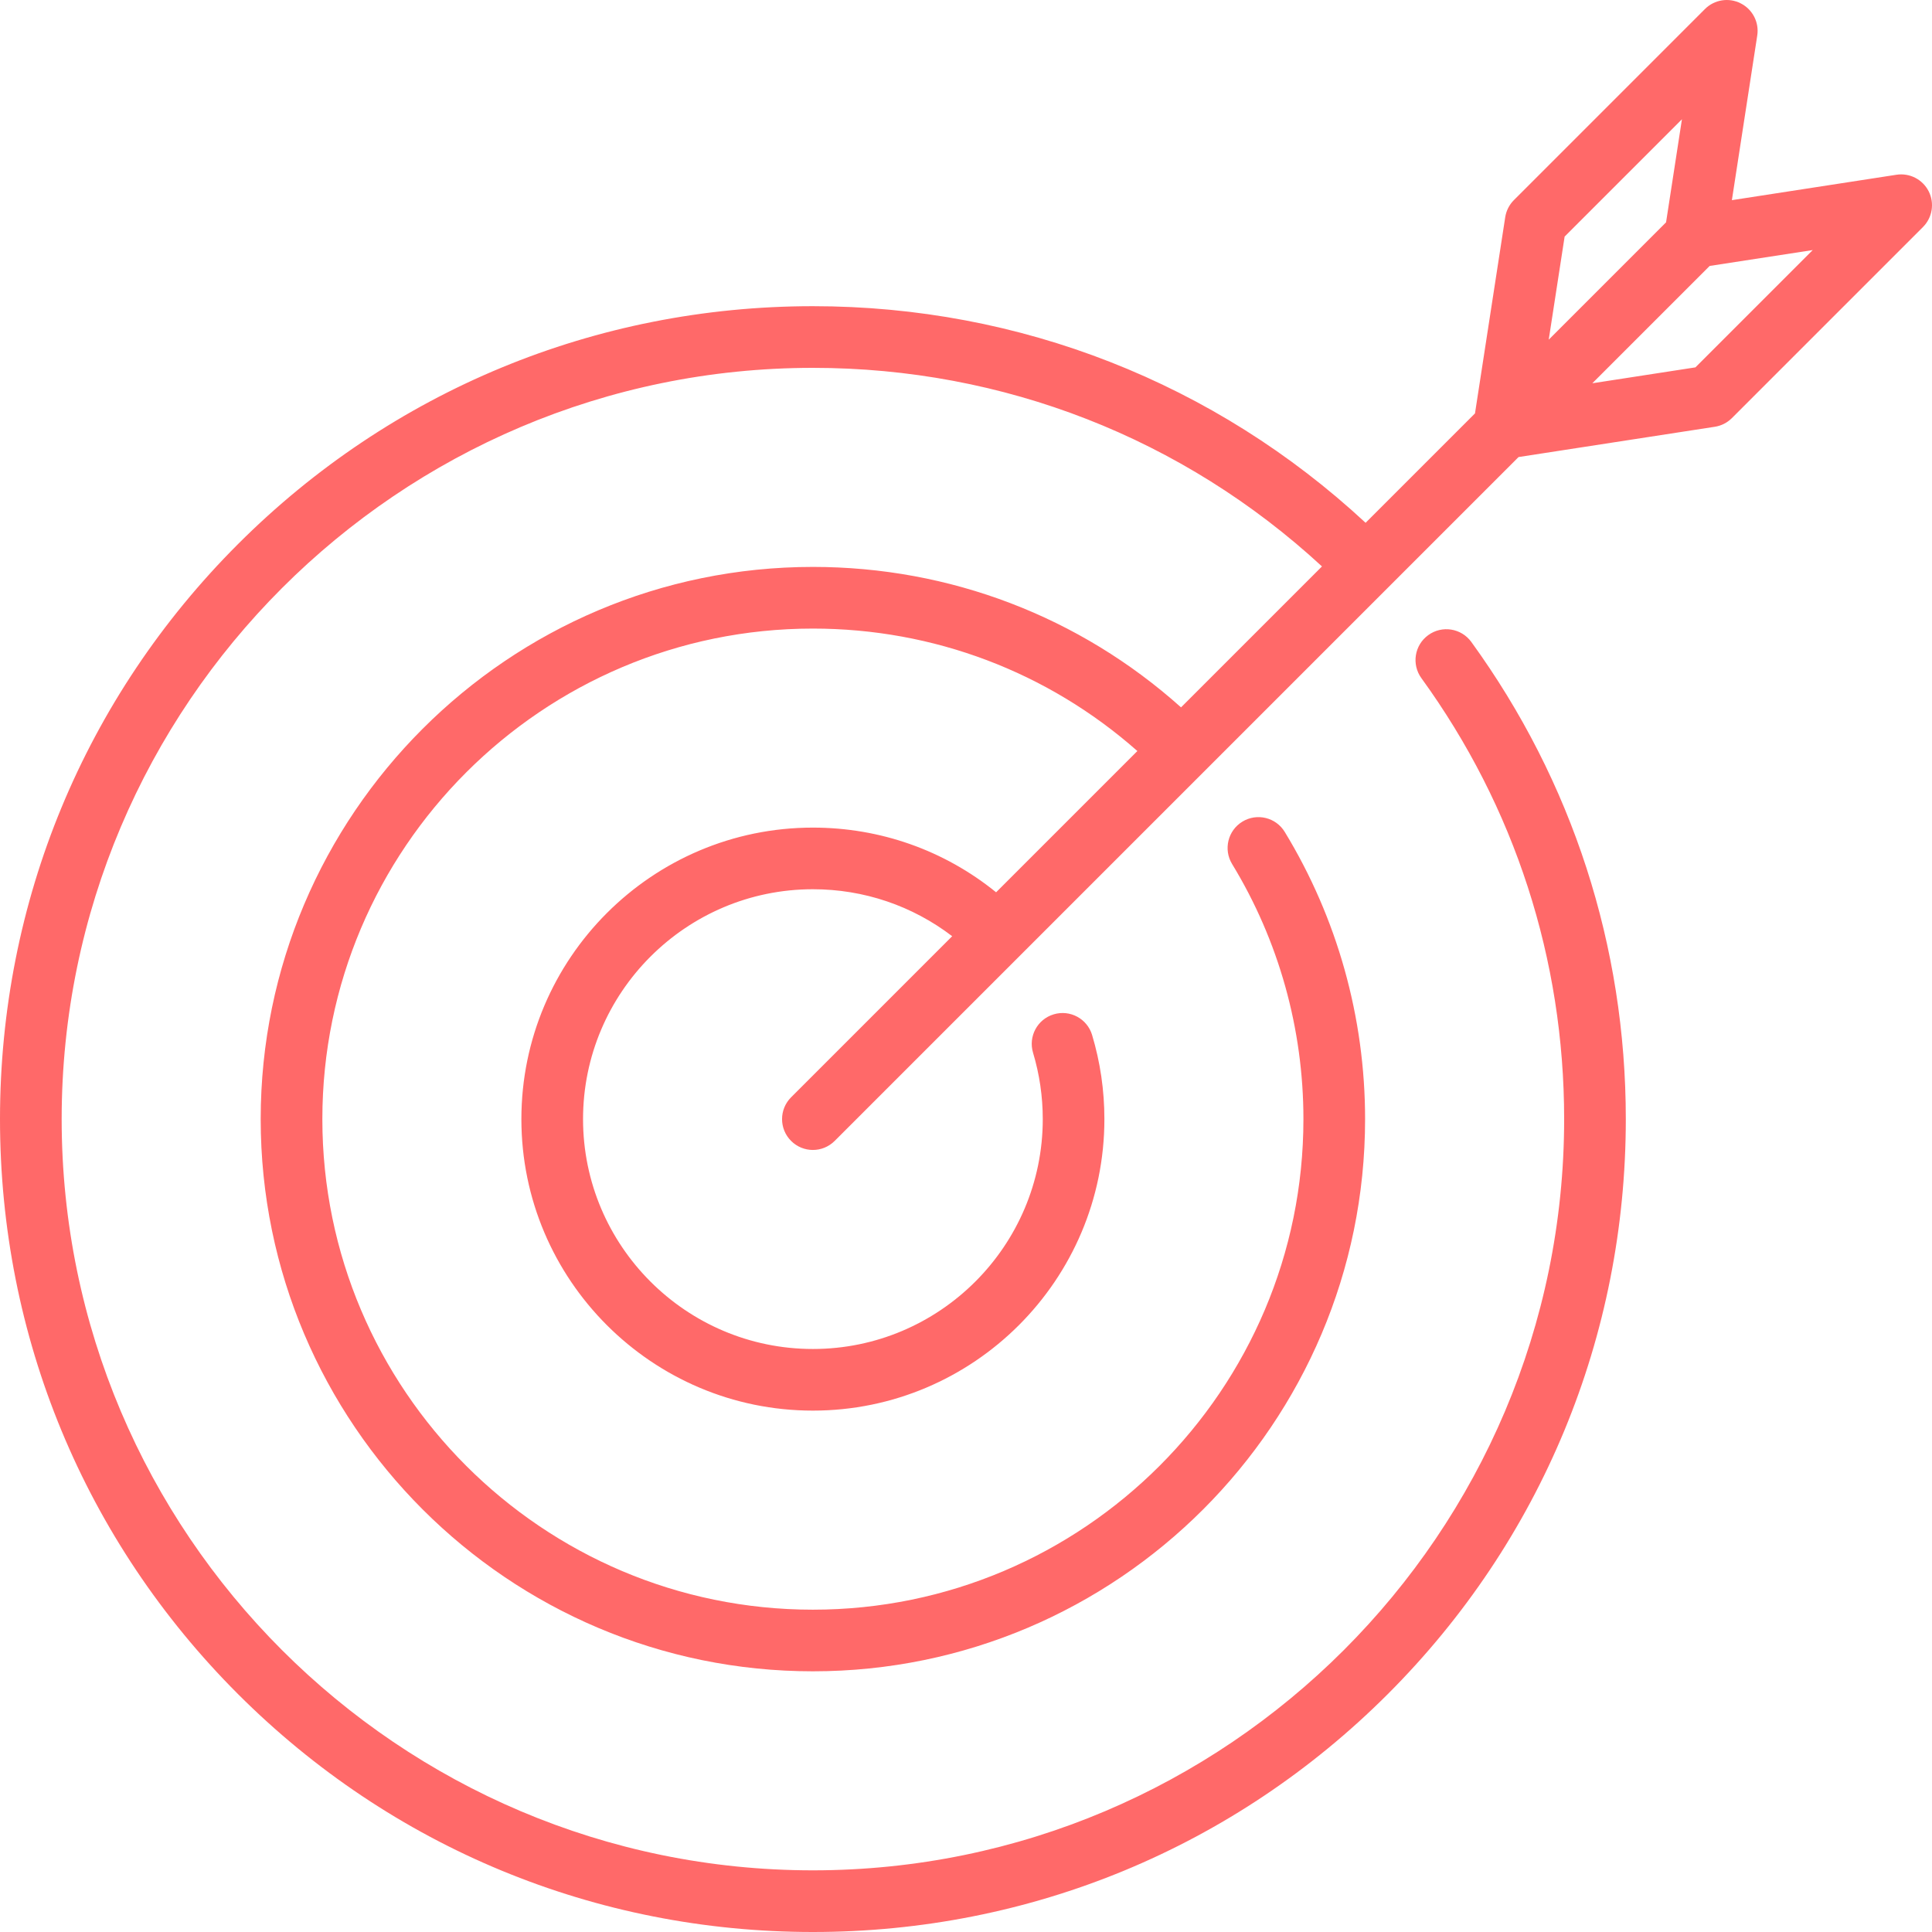
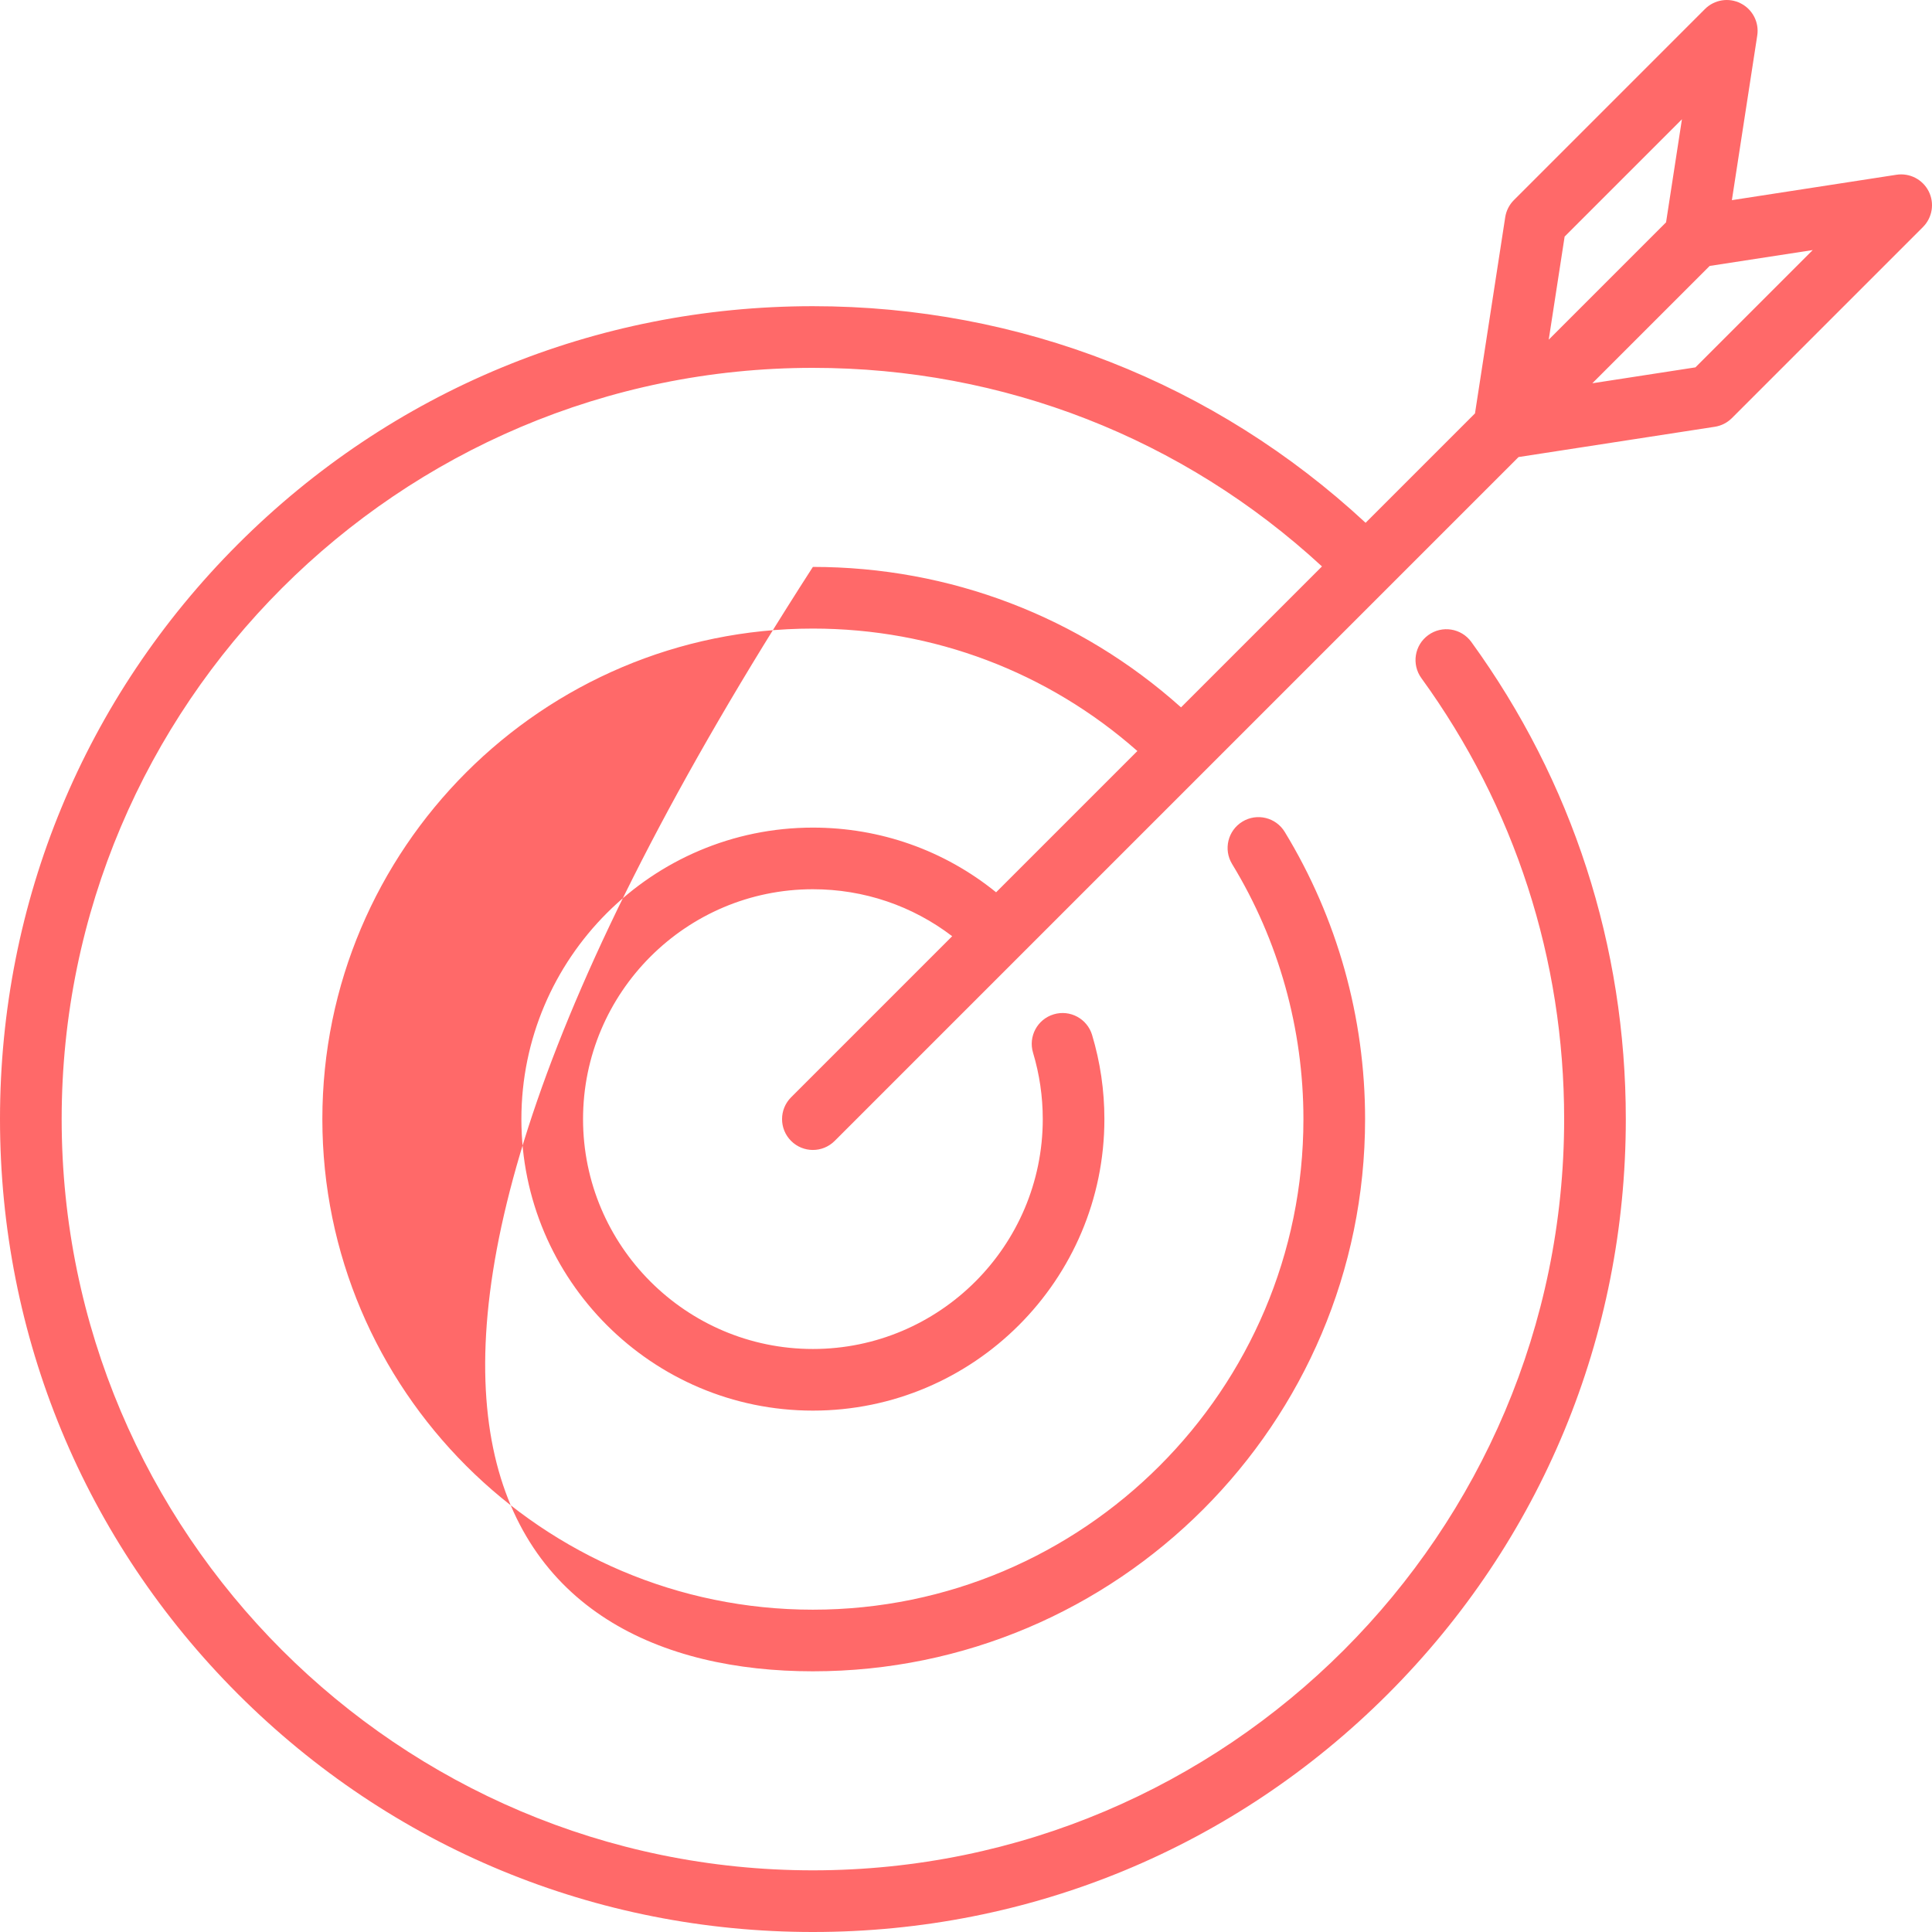
<svg xmlns="http://www.w3.org/2000/svg" width="60px" height="60px" viewBox="0 0 60 60">
  <title>Fill 1</title>
  <desc>Created with Sketch.</desc>
  <defs />
  <g id="Service-001" stroke="none" stroke-width="1" fill="none" fill-rule="evenodd">
    <g transform="translate(-840, -4340)" id="Fill-1" fill="#FF6969">
-       <path d="M892.653,4351.409 L889.451,4351.903 L893.095,4348.259 L896.296,4347.766 L892.653,4351.409 Z M888.591,4347.347 L892.234,4343.704 L891.741,4346.905 L888.097,4350.549 L888.591,4347.347 Z M898.897,4345.427 L893.785,4346.216 L894.573,4341.103 C894.636,4340.694 894.429,4340.291 894.059,4340.104 C893.69,4339.916 893.242,4339.988 892.949,4340.28 L887.015,4346.215 C886.871,4346.359 886.777,4346.545 886.746,4346.746 L885.807,4352.839 L882.41,4356.236 C877.731,4351.892 871.673,4349.509 865.246,4349.509 C858.497,4349.509 852.156,4352.134 847.39,4356.899 C842.625,4361.665 840,4368.006 840,4374.755 C840,4381.503 842.625,4387.844 847.39,4392.61 C852.156,4397.375 858.497,4400 865.245,4400 C871.994,4400 878.335,4397.375 883.101,4392.61 C887.866,4387.844 890.491,4381.503 890.491,4374.755 C890.491,4369.386 888.831,4364.262 885.693,4359.936 C885.382,4359.508 884.783,4359.413 884.356,4359.724 C883.927,4360.034 883.832,4360.633 884.143,4361.061 C887.043,4365.058 888.576,4369.793 888.576,4374.755 C888.576,4387.619 878.11,4398.085 865.245,4398.085 C852.381,4398.085 841.915,4387.619 841.915,4374.755 C841.915,4361.89 852.381,4351.424 865.245,4351.424 C871.162,4351.424 876.738,4353.608 881.055,4357.591 L876.678,4361.968 C873.531,4359.15 869.5,4357.606 865.245,4357.606 C855.789,4357.606 848.096,4365.299 848.096,4374.755 C848.096,4384.211 855.789,4391.904 865.245,4391.904 C874.701,4391.904 882.394,4384.211 882.394,4374.755 C882.394,4371.599 881.531,4368.515 879.899,4365.836 C879.624,4365.384 879.034,4365.241 878.583,4365.517 C878.132,4365.792 877.989,4366.381 878.264,4366.833 C879.713,4369.211 880.479,4371.951 880.479,4374.755 C880.479,4383.155 873.645,4389.99 865.245,4389.99 C856.845,4389.99 850.011,4383.155 850.011,4374.755 C850.011,4366.355 856.845,4359.521 865.245,4359.521 C868.989,4359.521 872.538,4360.866 875.322,4363.324 L870.935,4367.711 C869.33,4366.41 867.343,4365.702 865.245,4365.702 C860.253,4365.702 856.192,4369.763 856.192,4374.755 C856.192,4379.747 860.253,4383.808 865.245,4383.808 C870.237,4383.808 874.298,4379.747 874.298,4374.755 C874.298,4373.866 874.17,4372.987 873.916,4372.142 C873.764,4371.636 873.23,4371.348 872.724,4371.501 C872.217,4371.653 871.93,4372.187 872.082,4372.693 C872.282,4373.359 872.384,4374.052 872.384,4374.755 C872.384,4378.691 869.181,4381.894 865.245,4381.894 C861.309,4381.894 858.107,4378.691 858.107,4374.755 C858.107,4370.819 861.309,4367.616 865.245,4367.616 C866.83,4367.616 868.334,4368.13 869.571,4369.075 L864.568,4374.078 C864.194,4374.452 864.194,4375.058 864.568,4375.432 C864.755,4375.619 865,4375.713 865.245,4375.713 C865.49,4375.713 865.735,4375.619 865.922,4375.432 L883.097,4358.257 L887.16,4354.194 L893.254,4353.254 C893.455,4353.223 893.641,4353.129 893.785,4352.985 L899.719,4347.051 C900.012,4346.758 900.084,4346.31 899.897,4345.941 C899.709,4345.571 899.305,4345.364 898.897,4345.427 Z" />
+       <path d="M892.653,4351.409 L889.451,4351.903 L893.095,4348.259 L896.296,4347.766 L892.653,4351.409 Z M888.591,4347.347 L892.234,4343.704 L891.741,4346.905 L888.097,4350.549 L888.591,4347.347 Z M898.897,4345.427 L893.785,4346.216 L894.573,4341.103 C894.636,4340.694 894.429,4340.291 894.059,4340.104 C893.69,4339.916 893.242,4339.988 892.949,4340.28 L887.015,4346.215 C886.871,4346.359 886.777,4346.545 886.746,4346.746 L885.807,4352.839 L882.41,4356.236 C877.731,4351.892 871.673,4349.509 865.246,4349.509 C858.497,4349.509 852.156,4352.134 847.39,4356.899 C842.625,4361.665 840,4368.006 840,4374.755 C840,4381.503 842.625,4387.844 847.39,4392.61 C852.156,4397.375 858.497,4400 865.245,4400 C871.994,4400 878.335,4397.375 883.101,4392.61 C887.866,4387.844 890.491,4381.503 890.491,4374.755 C890.491,4369.386 888.831,4364.262 885.693,4359.936 C885.382,4359.508 884.783,4359.413 884.356,4359.724 C883.927,4360.034 883.832,4360.633 884.143,4361.061 C887.043,4365.058 888.576,4369.793 888.576,4374.755 C888.576,4387.619 878.11,4398.085 865.245,4398.085 C852.381,4398.085 841.915,4387.619 841.915,4374.755 C841.915,4361.89 852.381,4351.424 865.245,4351.424 C871.162,4351.424 876.738,4353.608 881.055,4357.591 L876.678,4361.968 C873.531,4359.15 869.5,4357.606 865.245,4357.606 C848.096,4384.211 855.789,4391.904 865.245,4391.904 C874.701,4391.904 882.394,4384.211 882.394,4374.755 C882.394,4371.599 881.531,4368.515 879.899,4365.836 C879.624,4365.384 879.034,4365.241 878.583,4365.517 C878.132,4365.792 877.989,4366.381 878.264,4366.833 C879.713,4369.211 880.479,4371.951 880.479,4374.755 C880.479,4383.155 873.645,4389.99 865.245,4389.99 C856.845,4389.99 850.011,4383.155 850.011,4374.755 C850.011,4366.355 856.845,4359.521 865.245,4359.521 C868.989,4359.521 872.538,4360.866 875.322,4363.324 L870.935,4367.711 C869.33,4366.41 867.343,4365.702 865.245,4365.702 C860.253,4365.702 856.192,4369.763 856.192,4374.755 C856.192,4379.747 860.253,4383.808 865.245,4383.808 C870.237,4383.808 874.298,4379.747 874.298,4374.755 C874.298,4373.866 874.17,4372.987 873.916,4372.142 C873.764,4371.636 873.23,4371.348 872.724,4371.501 C872.217,4371.653 871.93,4372.187 872.082,4372.693 C872.282,4373.359 872.384,4374.052 872.384,4374.755 C872.384,4378.691 869.181,4381.894 865.245,4381.894 C861.309,4381.894 858.107,4378.691 858.107,4374.755 C858.107,4370.819 861.309,4367.616 865.245,4367.616 C866.83,4367.616 868.334,4368.13 869.571,4369.075 L864.568,4374.078 C864.194,4374.452 864.194,4375.058 864.568,4375.432 C864.755,4375.619 865,4375.713 865.245,4375.713 C865.49,4375.713 865.735,4375.619 865.922,4375.432 L883.097,4358.257 L887.16,4354.194 L893.254,4353.254 C893.455,4353.223 893.641,4353.129 893.785,4352.985 L899.719,4347.051 C900.012,4346.758 900.084,4346.31 899.897,4345.941 C899.709,4345.571 899.305,4345.364 898.897,4345.427 Z" />
    </g>
  </g>
</svg>